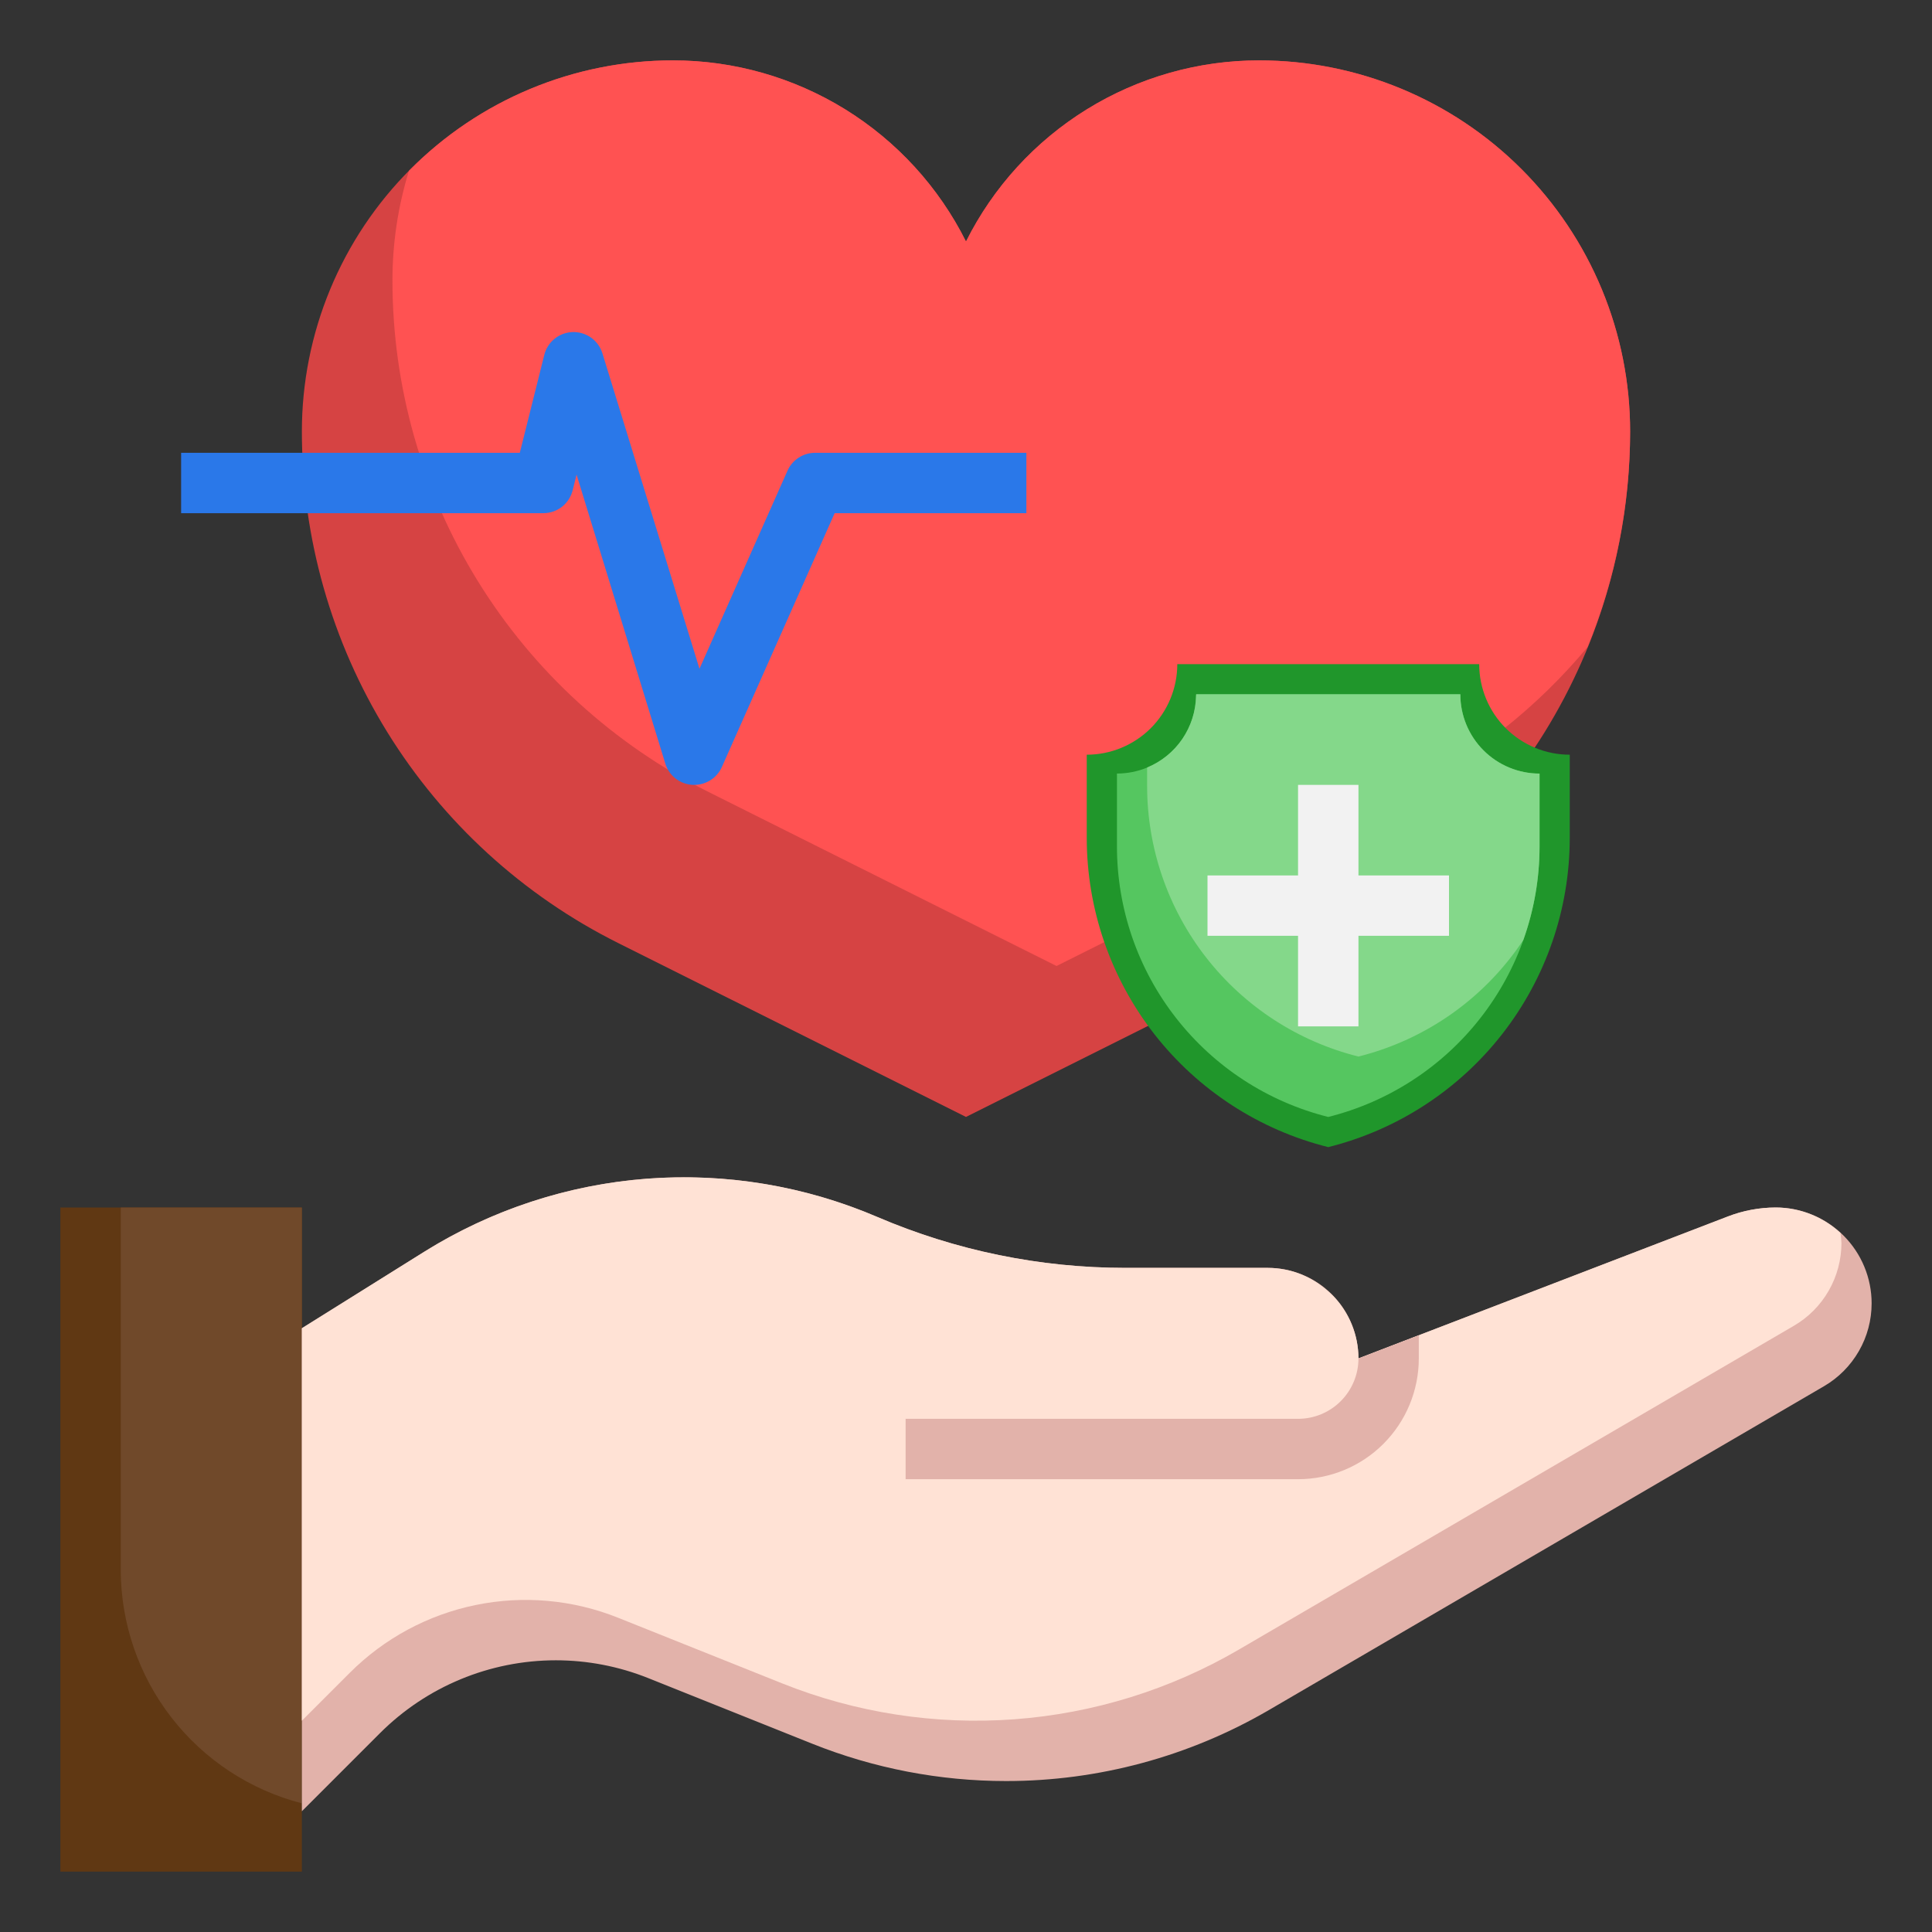
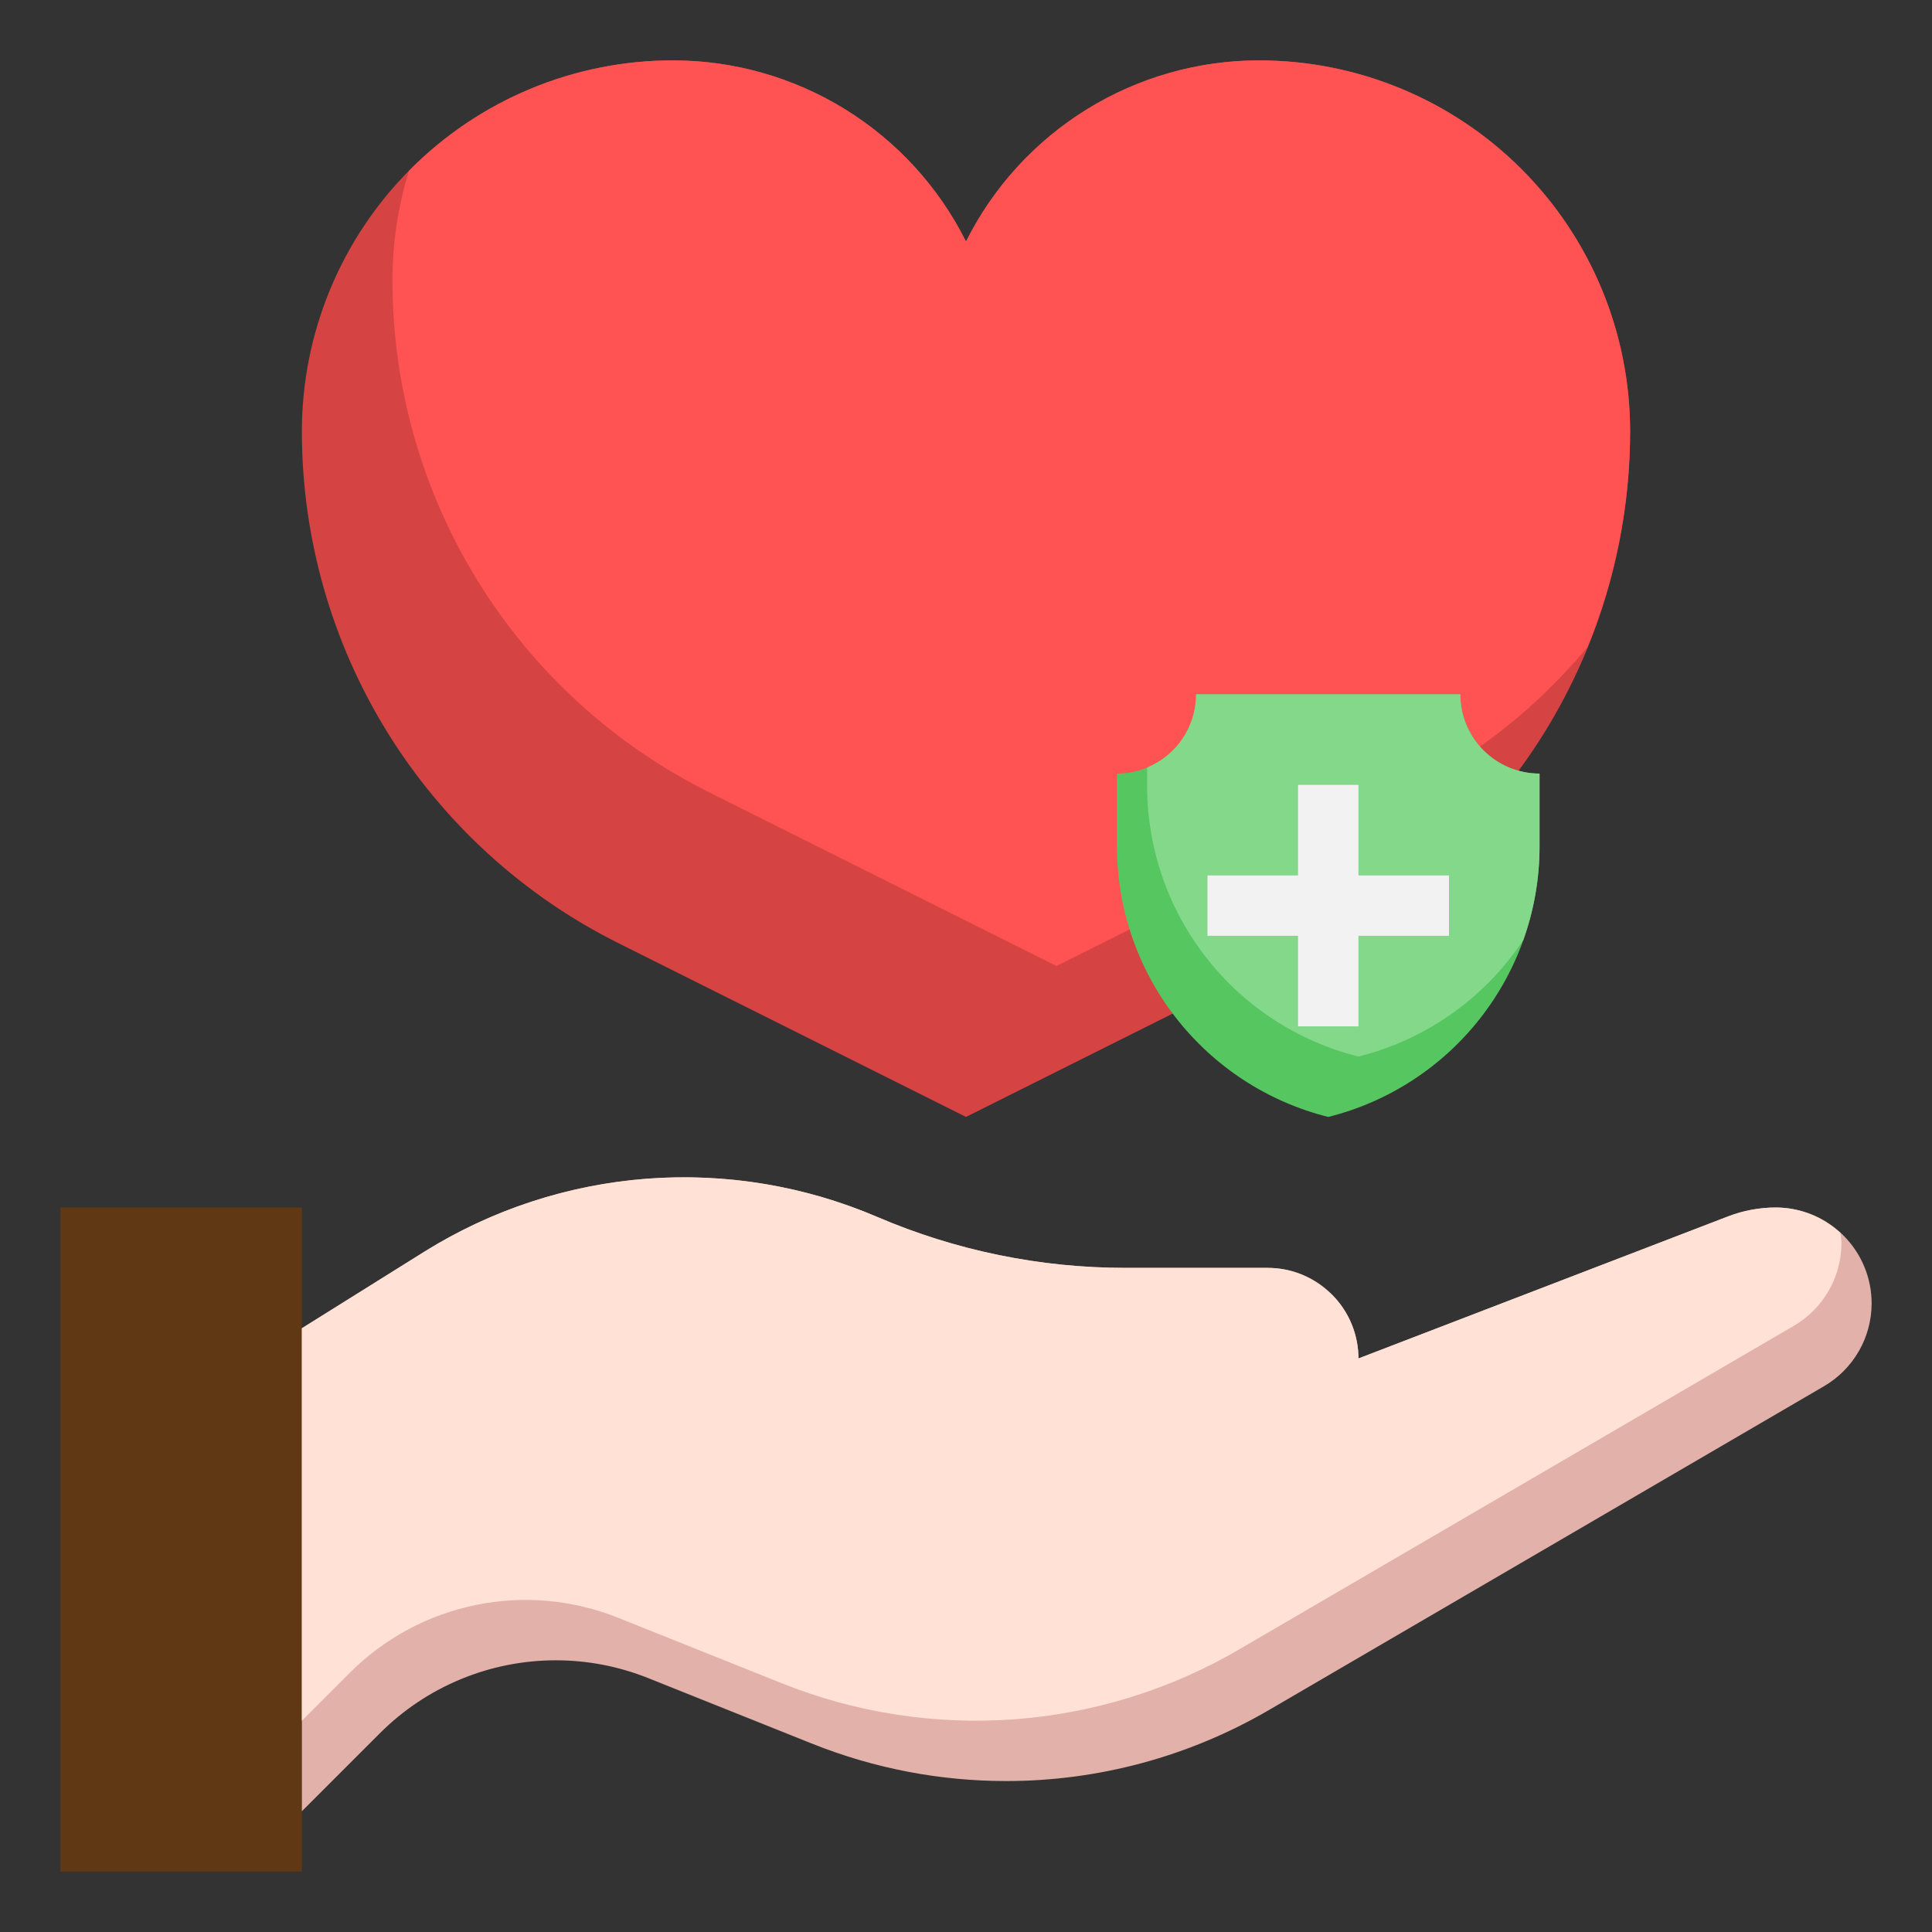
<svg xmlns="http://www.w3.org/2000/svg" width="60" height="60" viewBox="0 0 60 60" fill="none">
  <rect x="0" y="0" width="60" height="60" fill="#333333" stroke="none" />
  <path d="M30 34.688L19.192 29.284C16.242 27.809 13.761 25.541 12.027 22.736C10.293 19.93 9.375 16.697 9.375 13.399C9.375 11.885 9.673 10.387 10.252 8.989C10.832 7.59 11.68 6.32 12.751 5.25C13.821 4.18 15.091 3.331 16.489 2.752C17.888 2.173 19.386 1.875 20.9 1.875C22.789 1.875 24.641 2.402 26.249 3.395C27.856 4.389 29.155 5.81 30 7.5C30.845 5.81 32.144 4.389 33.752 3.395C35.359 2.402 37.212 1.875 39.101 1.875C40.615 1.875 42.113 2.173 43.511 2.752C44.909 3.331 46.18 4.18 47.25 5.25C48.32 6.32 49.169 7.591 49.748 8.989C50.327 10.387 50.625 11.885 50.625 13.399C50.625 16.697 49.706 19.93 47.972 22.736C46.239 25.541 43.758 27.809 40.807 29.284L30 34.688Z" fill="#D64343" />
  <path d="M39.101 1.875C37.212 1.875 35.359 2.402 33.752 3.395C32.144 4.389 30.845 5.81 30 7.5C29.155 5.81 27.856 4.389 26.249 3.395C24.641 2.402 22.789 1.875 20.9 1.875C19.374 1.874 17.863 2.176 16.455 2.765C15.047 3.354 13.771 4.218 12.7 5.305C12.36 6.409 12.187 7.557 12.188 8.711C12.188 12.009 13.106 15.243 14.84 18.048C16.574 20.854 19.055 23.121 22.005 24.596L32.812 30L43.62 24.596C45.804 23.504 47.738 21.972 49.302 20.096C50.173 17.971 50.622 15.696 50.625 13.399C50.625 11.885 50.327 10.387 49.748 8.989C49.169 7.591 48.32 6.32 47.25 5.25C46.18 4.18 44.909 3.331 43.511 2.752C42.113 2.173 40.615 1.875 39.101 1.875Z" fill="#FF5252" />
  <path d="M1.875 37.5H9.375V58.125H1.875V37.5Z" fill="#603813" />
-   <path d="M3.75 48.75C3.752 50.411 4.305 52.025 5.323 53.338C6.341 54.651 7.766 55.589 9.375 56.004V37.5H3.75V48.75Z" fill="#70492A" />
  <path d="M9.375 41.25L13.168 38.879C15.591 37.365 18.39 36.562 21.247 36.562C23.309 36.563 25.351 36.982 27.247 37.795C29.681 38.838 32.301 39.376 34.949 39.375H39.375C40.121 39.375 40.836 39.671 41.364 40.199C41.891 40.726 42.188 41.442 42.188 42.188L53.654 37.781C54.13 37.596 54.637 37.501 55.148 37.5C55.538 37.5 55.926 37.577 56.287 37.727C56.648 37.876 56.976 38.096 57.253 38.372C57.529 38.649 57.749 38.977 57.898 39.338C58.048 39.699 58.125 40.087 58.125 40.477C58.125 40.998 57.989 41.509 57.729 41.96C57.47 42.411 57.097 42.787 56.648 43.049L39.409 53.106C36.931 54.551 34.114 55.313 31.245 55.312C29.184 55.312 27.142 54.919 25.228 54.154L20.131 52.115C19.218 51.75 18.245 51.562 17.262 51.562C15.214 51.562 13.249 52.376 11.8 53.825L9.375 56.25" fill="#E2B2AA" />
  <path d="M57.157 38.292C56.611 37.785 55.893 37.502 55.148 37.5C54.637 37.501 54.13 37.596 53.654 37.781L42.188 42.188C42.187 41.466 41.907 40.772 41.407 40.252C41.351 40.193 41.288 40.14 41.227 40.086C40.718 39.63 40.059 39.377 39.375 39.375H34.949C32.302 39.375 29.683 38.838 27.25 37.795C24.99 36.826 22.528 36.419 20.076 36.607C17.624 36.796 15.254 37.576 13.168 38.879L9.375 41.25V53.438L10.863 51.95C11.932 50.881 13.291 50.149 14.772 49.845C16.252 49.541 17.79 49.678 19.193 50.24L24.291 52.279C26.578 53.194 29.045 53.575 31.502 53.394C33.959 53.212 36.343 52.472 38.471 51.231L55.71 41.174C56.16 40.912 56.532 40.537 56.792 40.085C57.051 39.634 57.187 39.123 57.188 38.603C57.182 38.499 57.172 38.395 57.157 38.292Z" fill="#FFE2D5" />
-   <path d="M40.312 44.063H28.125V45.938H40.312C41.307 45.938 42.261 45.543 42.964 44.839C43.667 44.136 44.062 43.182 44.062 42.188V41.467L42.188 42.188C42.188 42.685 41.99 43.162 41.638 43.514C41.287 43.865 40.81 44.063 40.312 44.063Z" fill="#E2B2AA" />
-   <path d="M41.25 35.625C39.108 35.09 37.206 33.853 35.847 32.113C34.488 30.372 33.75 28.227 33.75 26.019V23.438C34.496 23.438 35.211 23.141 35.739 22.614C36.266 22.086 36.562 21.371 36.562 20.625H45.938C45.938 21.371 46.234 22.086 46.761 22.614C47.289 23.141 48.004 23.438 48.75 23.438V26.019C48.75 28.227 48.012 30.372 46.653 32.113C45.294 33.853 43.392 35.09 41.25 35.625Z" fill="#20962B" />
  <path d="M41.25 34.688C39.376 34.219 37.712 33.137 36.523 31.614C35.333 30.092 34.688 28.215 34.688 26.283V24.023C35.34 24.023 35.966 23.764 36.428 23.303C36.889 22.841 37.148 22.215 37.148 21.562H45.352C45.352 22.215 45.611 22.841 46.072 23.303C46.534 23.764 47.16 24.023 47.812 24.023V26.283C47.812 28.215 47.167 30.092 45.977 31.614C44.788 33.137 43.124 34.219 41.25 34.688Z" fill="#55C660" />
  <path d="M45.352 21.562H37.148C37.148 21.579 37.144 21.594 37.144 21.61C37.135 22.089 36.986 22.555 36.717 22.95C36.447 23.345 36.067 23.653 35.625 23.836V24.408C35.625 26.34 36.271 28.216 37.46 29.739C38.649 31.262 40.313 32.344 42.188 32.812C44.287 32.288 46.114 30.996 47.308 29.191C47.642 28.258 47.812 27.275 47.812 26.285V24.025C47.489 24.025 47.169 23.962 46.87 23.838C46.572 23.714 46.3 23.533 46.072 23.304C45.843 23.075 45.662 22.804 45.538 22.505C45.415 22.206 45.351 21.886 45.352 21.562Z" fill="#84D88A" />
  <path d="M45 27.188H42.188V24.375H40.312V27.188H37.5V29.062H40.312V31.875H42.188V29.062H45V27.188Z" fill="#F2F2F2" />
-   <path d="M21.562 24.375H21.506C21.316 24.364 21.133 24.296 20.982 24.179C20.831 24.061 20.72 23.901 20.663 23.718L17.906 14.741L17.784 15.228C17.734 15.43 17.616 15.61 17.452 15.739C17.287 15.867 17.084 15.937 16.875 15.937H5.625V14.062H16.143L16.903 11.022C16.953 10.823 17.066 10.646 17.226 10.518C17.386 10.39 17.583 10.318 17.788 10.312C17.992 10.307 18.193 10.369 18.36 10.488C18.526 10.608 18.649 10.778 18.709 10.974L21.723 20.769L24.456 14.619C24.529 14.453 24.649 14.313 24.802 14.214C24.954 14.115 25.131 14.062 25.312 14.062H31.875V15.937H25.921L22.419 23.818C22.346 23.984 22.226 24.125 22.073 24.223C21.921 24.322 21.744 24.375 21.562 24.375Z" fill="#2A78E9" />
</svg>